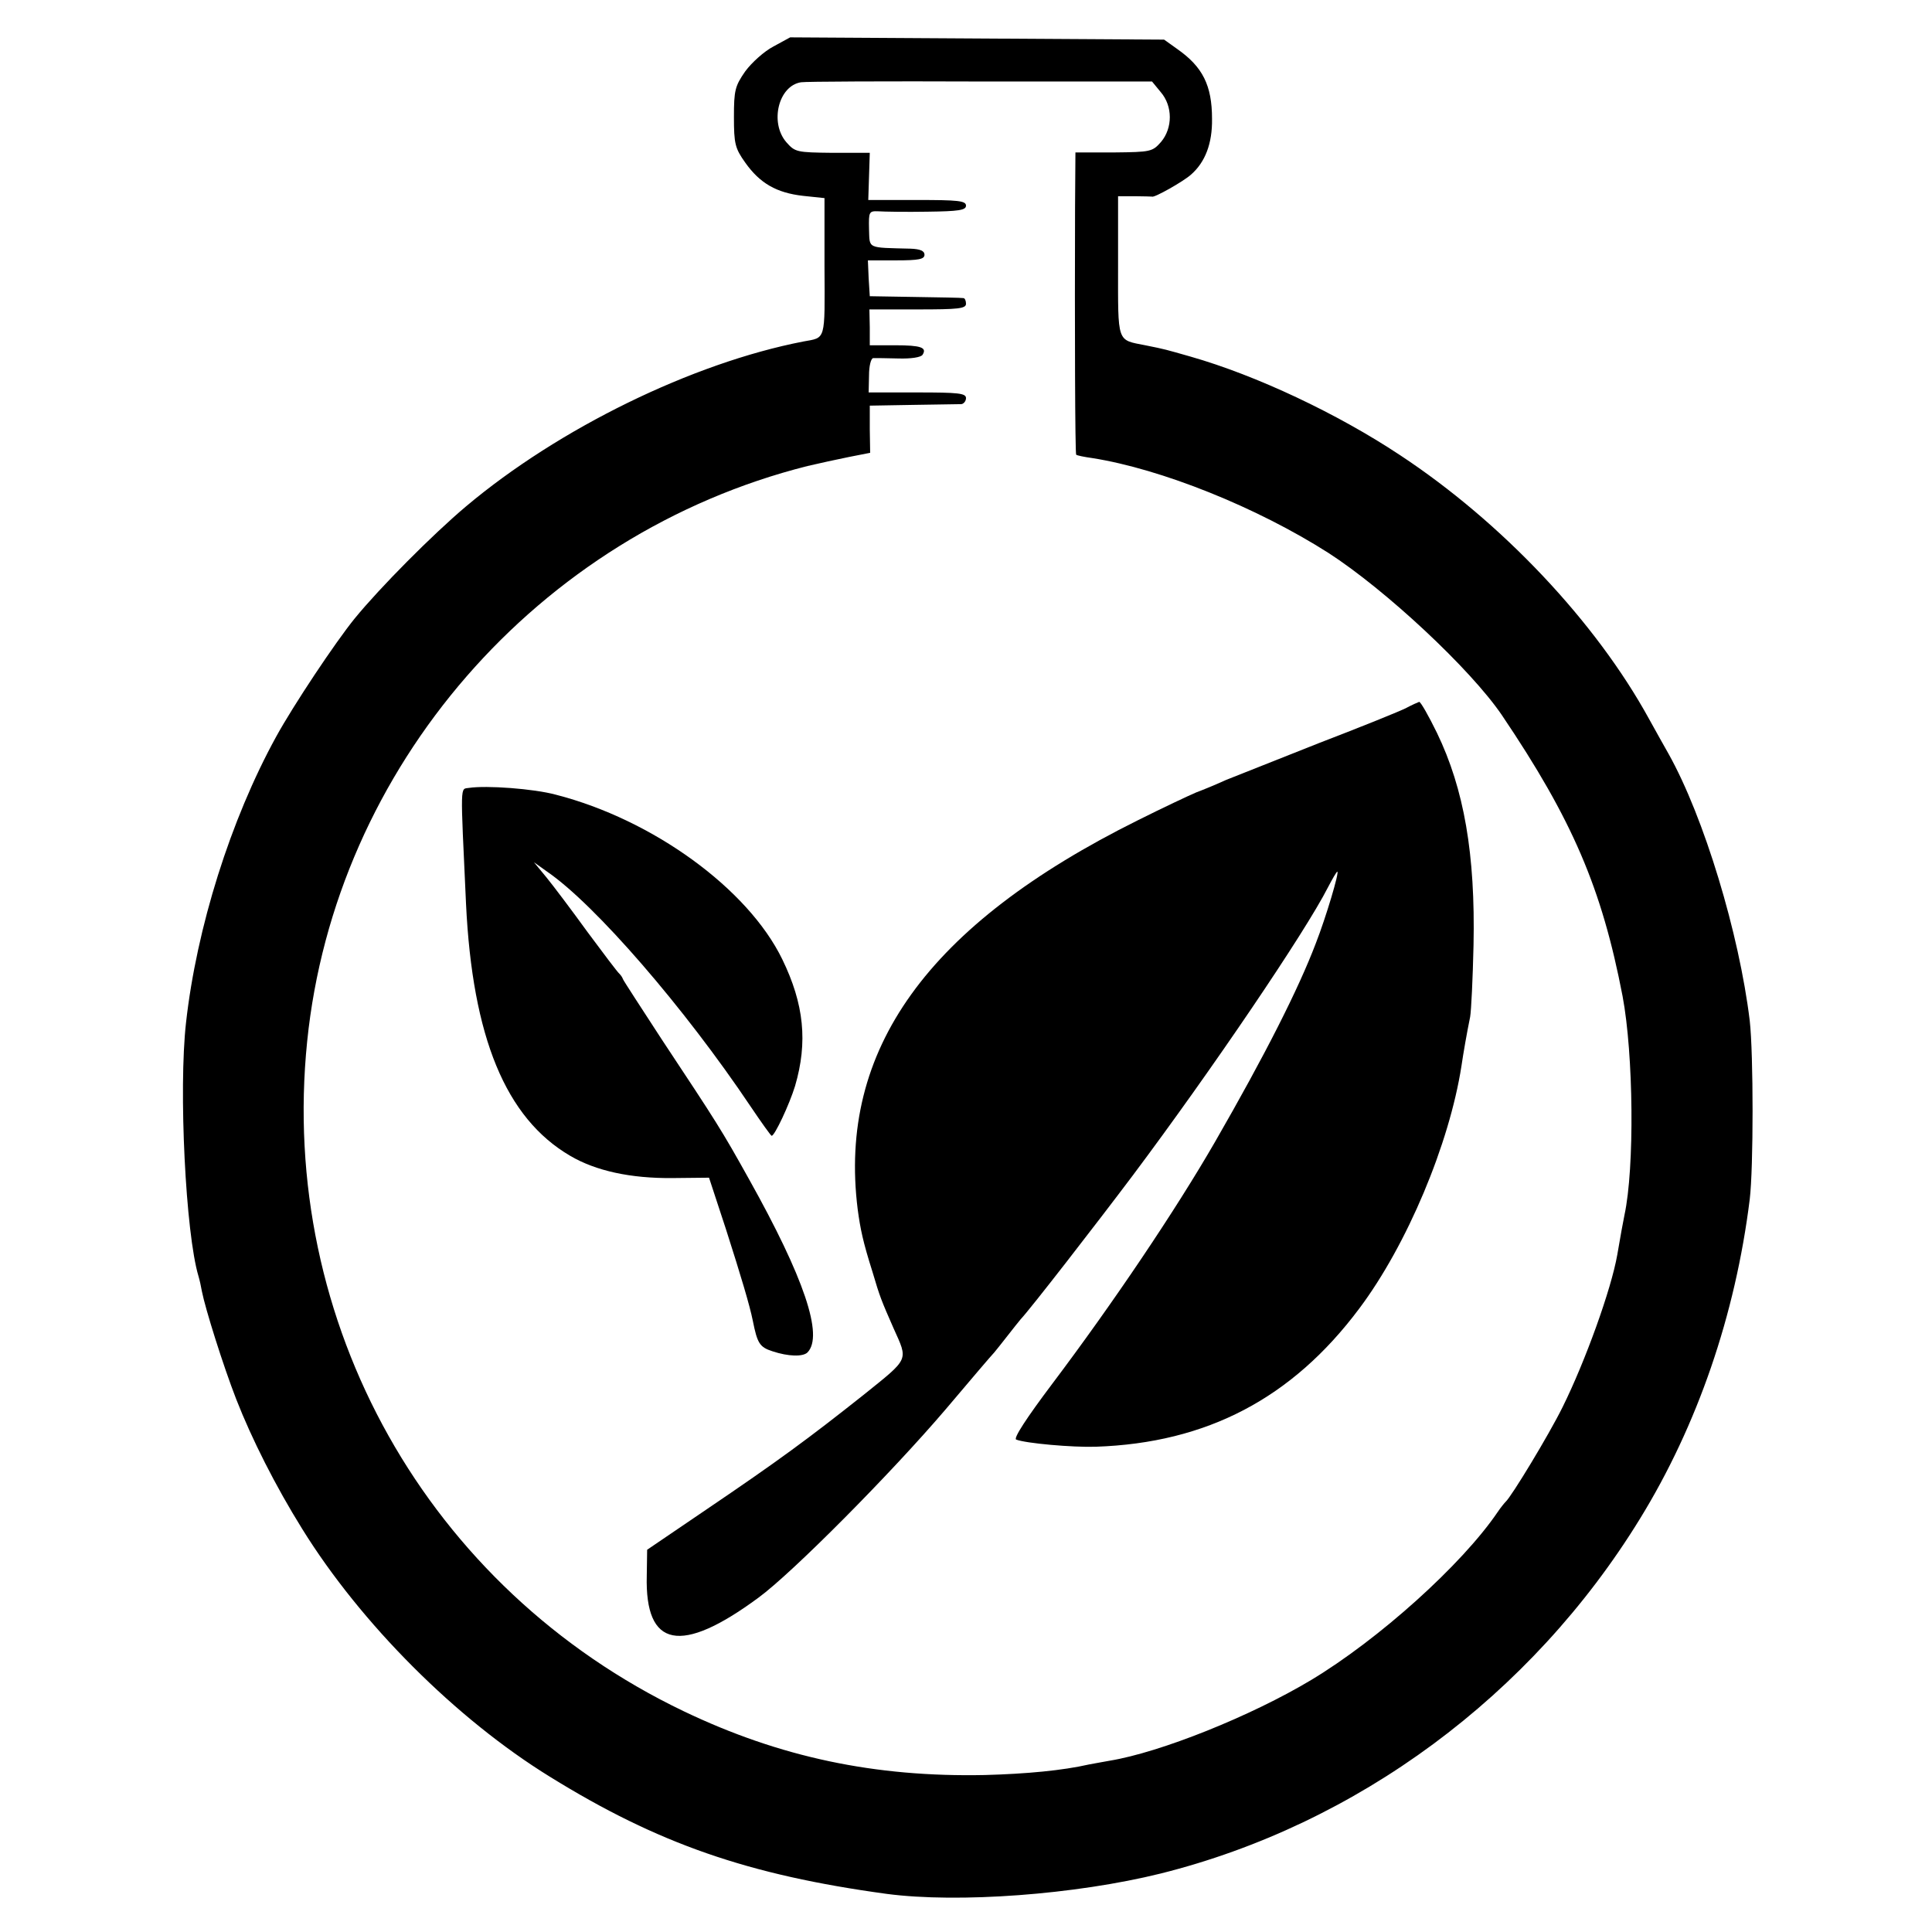
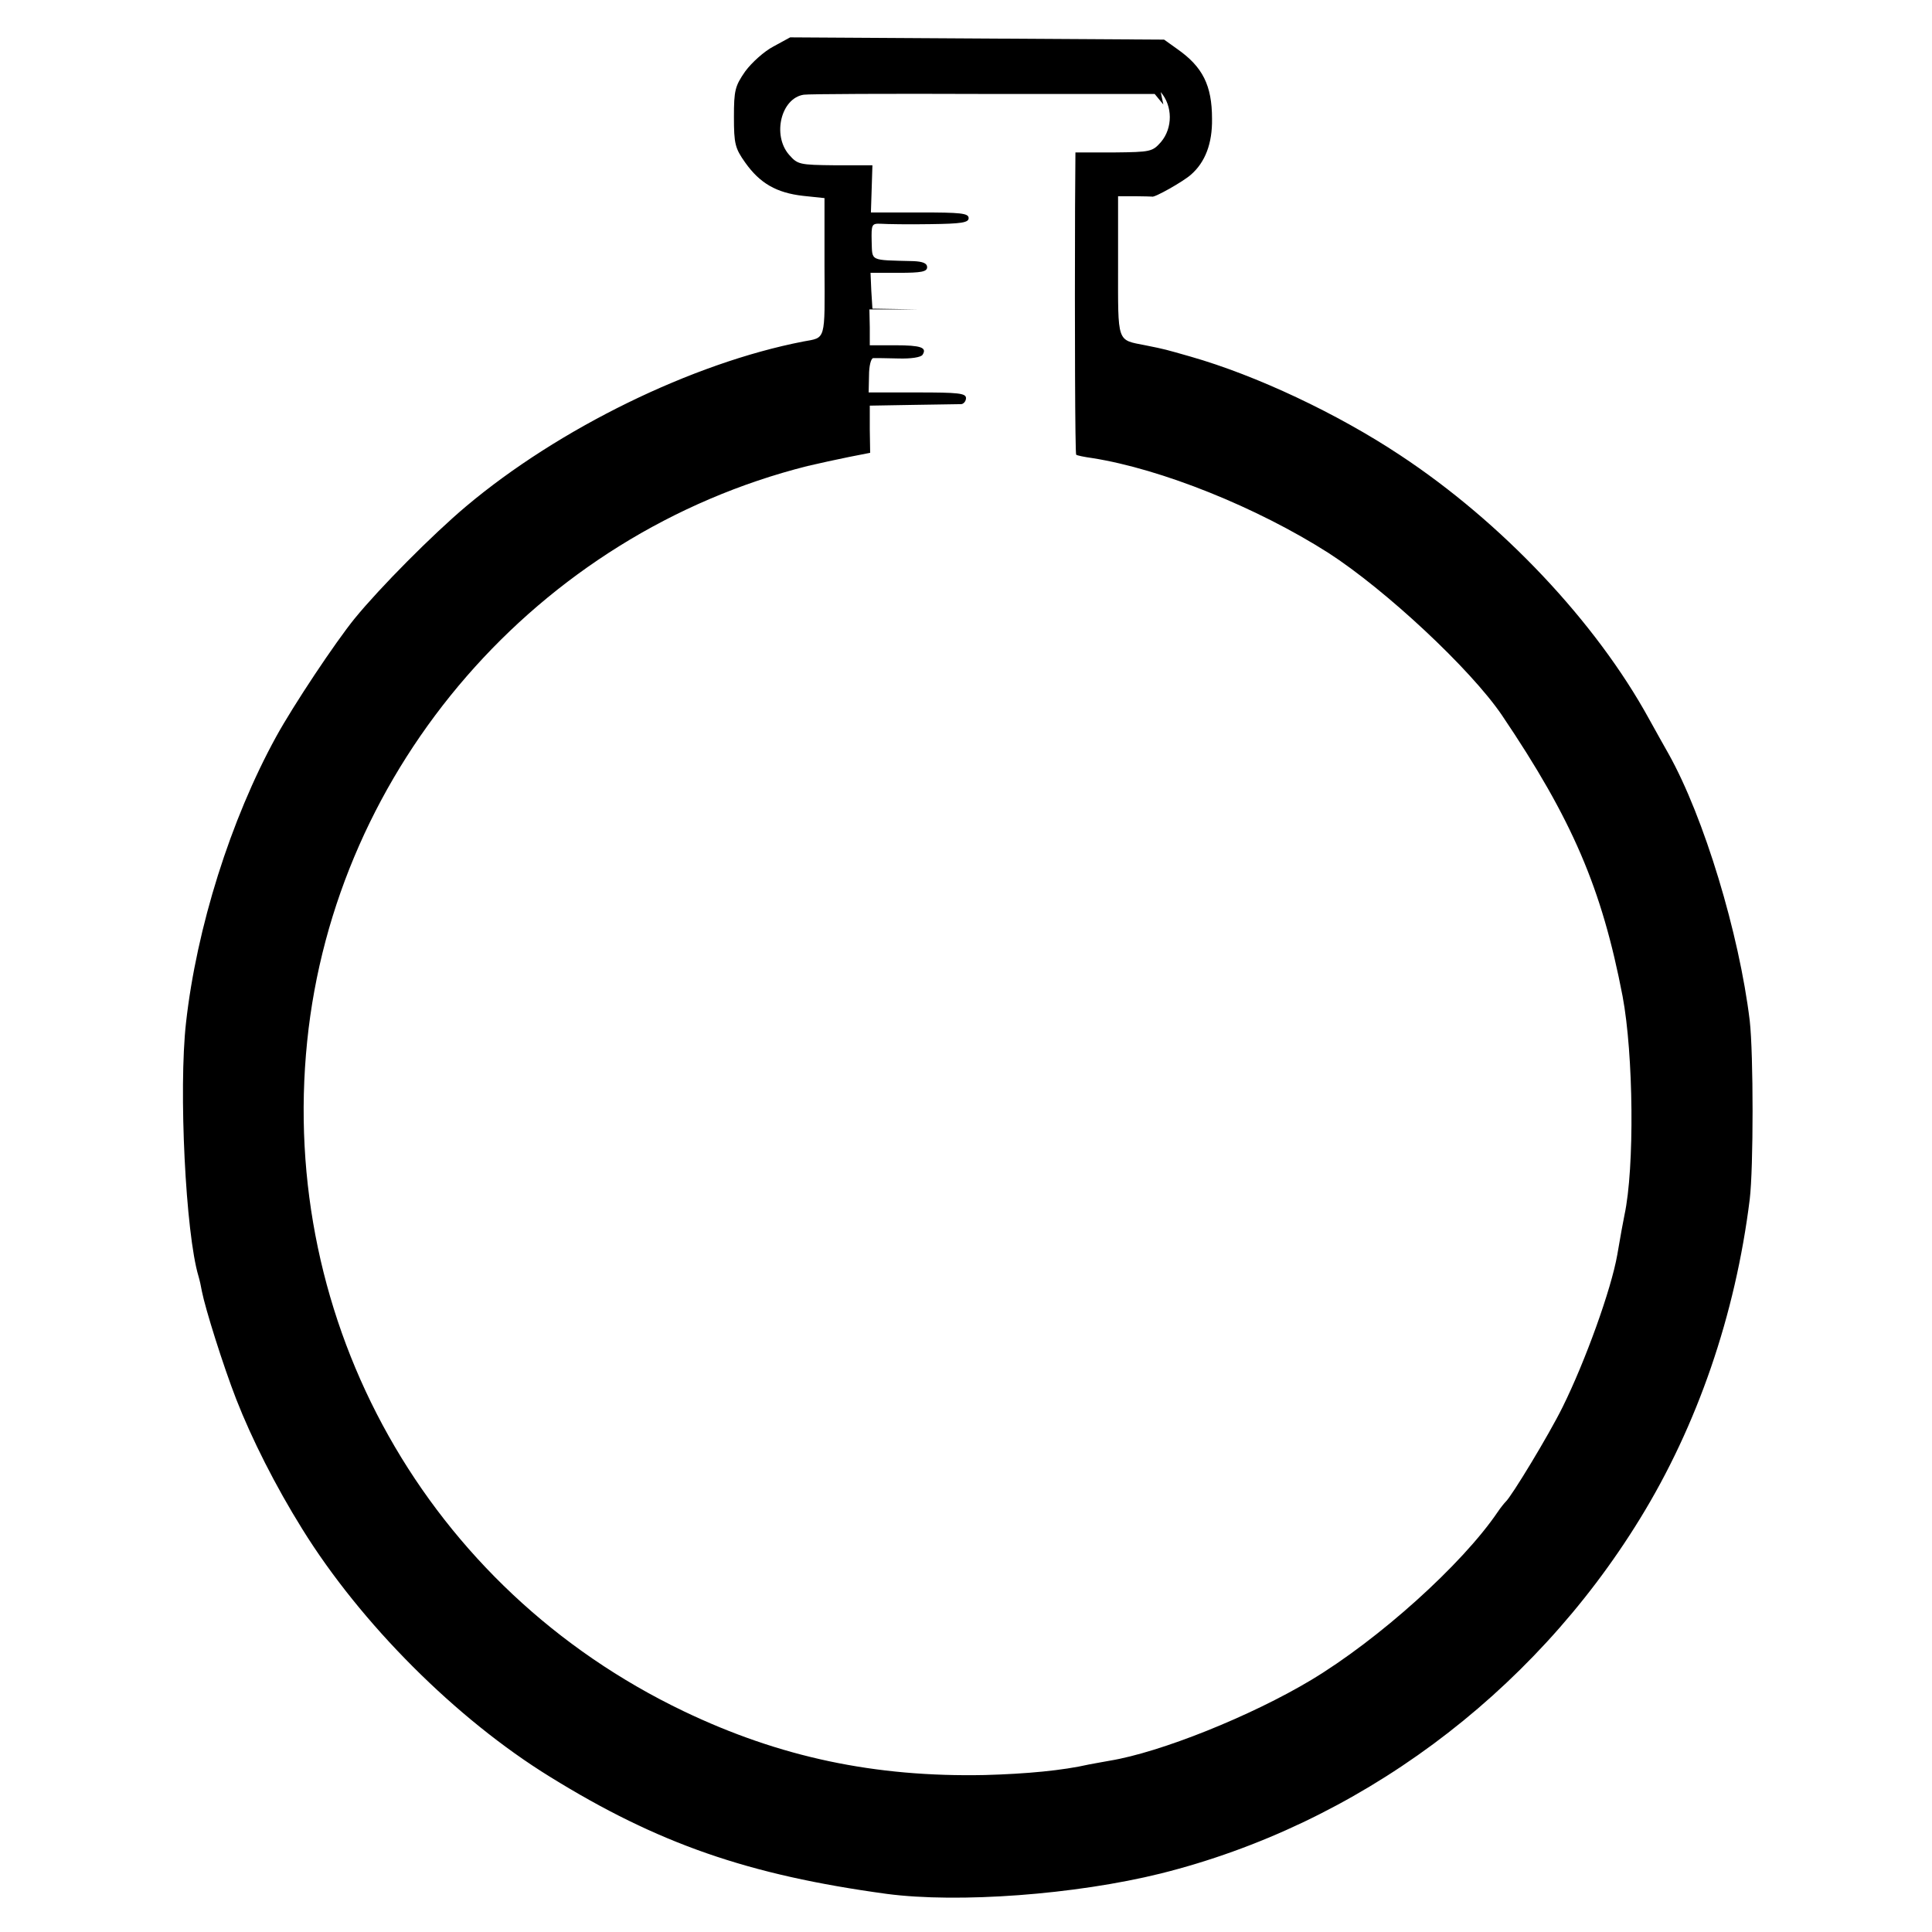
<svg xmlns="http://www.w3.org/2000/svg" version="1.0" width="512pt" height="512pt" viewBox="0 0 512 512" preserveAspectRatio="xMidYMid meet">
  <g transform="translate(0,512) scale(0.1,-0.1)" fill="#000000" stroke="none">
-     <path d="M2050 4997 c-25 -13 -58 -43 -75 -66 -27 -39 -30 -50 -30 -121 0 -71 3 -83 30 -121 39 -55 83 -80 153 -88 l57 -6 0 -182 c1 -199 4 -187 -56 -198 -294 -57 -648 -230 -894 -437 -89 -75 -228 -215 -295 -297 -52 -64 -163 -231 -208 -313 -121 -220 -211 -507 -239 -758 -20 -177 -1 -559 33 -672 3 -10 7 -28 9 -40 9 -46 56 -196 91 -286 41 -105 104 -230 175 -344 155 -250 407 -503 657 -657 286 -177 525 -260 892 -310 190 -25 500 -2 726 54 520 130 982 471 1270 940 152 247 253 540 291 847 10 83 10 384 0 473 -28 231 -121 539 -215 707 -10 18 -34 60 -52 93 -141 257 -390 521 -660 699 -166 110 -380 211 -555 261 -67 19 -65 19 -120 30 -76 15 -72 4 -72 210 l0 185 44 0 c23 0 44 -1 46 -1 5 -4 83 40 103 58 38 33 57 83 56 148 0 89 -25 138 -92 185 l-35 25 -495 3 -496 3 -44 -24z m1026 -121 c32 -37 32 -95 1 -132 -23 -26 -27 -27 -125 -28 l-102 0 -1 -146 c-1 -314 0 -653 3 -655 2 -2 21 -6 43 -9 183 -29 435 -130 625 -251 152 -98 377 -308 460 -430 187 -277 265 -459 320 -745 29 -154 32 -455 5 -580 -5 -25 -9 -47 -19 -105 -16 -92 -85 -283 -145 -404 -36 -73 -136 -238 -151 -251 -3 -3 -13 -15 -21 -27 -95 -140 -316 -338 -494 -445 -160 -96 -400 -192 -534 -214 -18 -3 -43 -8 -55 -10 -70 -16 -166 -25 -276 -28 -291 -6 -543 47 -798 169 -679 325 -1074 1029 -998 1775 74 727 611 1345 1326 1525 30 7 80 18 110 24 l56 11 -1 63 0 62 115 2 c63 1 121 2 128 2 6 1 12 8 12 16 0 13 -21 15 -129 15 l-129 0 1 45 c0 25 5 45 11 46 6 0 36 0 67 -1 33 -1 60 3 64 10 12 19 -4 25 -73 25 l-67 0 0 48 -1 47 128 0 c107 0 128 2 128 15 0 8 -3 15 -7 15 -5 1 -62 2 -128 3 l-120 2 -3 48 -2 47 75 0 c60 0 75 3 75 15 0 10 -11 15 -37 16 -117 3 -108 -1 -110 52 -1 46 0 48 25 47 15 -1 73 -2 130 -1 83 1 102 4 102 16 0 13 -21 15 -129 15 l-130 0 2 62 2 63 -99 0 c-95 1 -99 2 -122 28 -45 52 -21 150 39 159 12 2 226 3 476 2 l454 0 23 -28z" />
-     <path d="M3727 3244 c-15 -8 -119 -50 -231 -93 -111 -44 -222 -88 -247 -98 -24 -11 -60 -26 -79 -33 -19 -8 -89 -41 -155 -74 -557 -277 -795 -608 -742 -1031 7 -52 14 -86 39 -165 20 -68 24 -77 56 -150 39 -87 43 -78 -80 -177 -145 -115 -225 -174 -417 -304 l-156 -106 -1 -69 c-5 -191 90 -210 296 -58 89 65 351 329 496 499 65 77 123 145 129 151 5 6 21 26 35 44 14 18 30 38 35 44 24 25 200 252 297 381 209 279 457 645 517 763 12 23 23 42 25 42 6 0 -30 -121 -57 -190 -46 -121 -134 -295 -267 -526 -105 -182 -270 -427 -432 -642 -67 -89 -103 -144 -95 -147 25 -10 149 -21 211 -19 294 10 520 128 698 366 127 169 239 437 271 643 5 34 14 86 23 130 3 17 7 102 9 190 5 241 -25 414 -97 563 -22 45 -43 82 -47 82 -3 -1 -19 -8 -34 -16z" />
-     <path d="M1243 3032 c-24 -4 -23 19 -8 -307 17 -354 105 -568 276 -668 68 -40 160 -60 271 -59 l97 1 45 -137 c40 -125 63 -202 71 -242 12 -60 18 -70 52 -81 42 -14 81 -15 93 -3 43 44 -9 198 -155 459 -73 131 -84 148 -231 370 -54 83 -101 155 -103 160 -2 6 -7 12 -10 15 -4 3 -41 52 -84 110 -42 58 -91 123 -109 145 l-33 40 35 -25 c127 -87 364 -361 539 -622 29 -43 54 -78 56 -78 8 0 47 83 62 132 34 116 24 217 -34 336 -91 187 -343 370 -600 436 -59 16 -184 25 -230 18z" />
+     <path d="M2050 4997 c-25 -13 -58 -43 -75 -66 -27 -39 -30 -50 -30 -121 0 -71 3 -83 30 -121 39 -55 83 -80 153 -88 l57 -6 0 -182 c1 -199 4 -187 -56 -198 -294 -57 -648 -230 -894 -437 -89 -75 -228 -215 -295 -297 -52 -64 -163 -231 -208 -313 -121 -220 -211 -507 -239 -758 -20 -177 -1 -559 33 -672 3 -10 7 -28 9 -40 9 -46 56 -196 91 -286 41 -105 104 -230 175 -344 155 -250 407 -503 657 -657 286 -177 525 -260 892 -310 190 -25 500 -2 726 54 520 130 982 471 1270 940 152 247 253 540 291 847 10 83 10 384 0 473 -28 231 -121 539 -215 707 -10 18 -34 60 -52 93 -141 257 -390 521 -660 699 -166 110 -380 211 -555 261 -67 19 -65 19 -120 30 -76 15 -72 4 -72 210 l0 185 44 0 c23 0 44 -1 46 -1 5 -4 83 40 103 58 38 33 57 83 56 148 0 89 -25 138 -92 185 l-35 25 -495 3 -496 3 -44 -24z m1026 -121 c32 -37 32 -95 1 -132 -23 -26 -27 -27 -125 -28 l-102 0 -1 -146 c-1 -314 0 -653 3 -655 2 -2 21 -6 43 -9 183 -29 435 -130 625 -251 152 -98 377 -308 460 -430 187 -277 265 -459 320 -745 29 -154 32 -455 5 -580 -5 -25 -9 -47 -19 -105 -16 -92 -85 -283 -145 -404 -36 -73 -136 -238 -151 -251 -3 -3 -13 -15 -21 -27 -95 -140 -316 -338 -494 -445 -160 -96 -400 -192 -534 -214 -18 -3 -43 -8 -55 -10 -70 -16 -166 -25 -276 -28 -291 -6 -543 47 -798 169 -679 325 -1074 1029 -998 1775 74 727 611 1345 1326 1525 30 7 80 18 110 24 l56 11 -1 63 0 62 115 2 c63 1 121 2 128 2 6 1 12 8 12 16 0 13 -21 15 -129 15 l-129 0 1 45 c0 25 5 45 11 46 6 0 36 0 67 -1 33 -1 60 3 64 10 12 19 -4 25 -73 25 l-67 0 0 48 -1 47 128 0 l-120 2 -3 48 -2 47 75 0 c60 0 75 3 75 15 0 10 -11 15 -37 16 -117 3 -108 -1 -110 52 -1 46 0 48 25 47 15 -1 73 -2 130 -1 83 1 102 4 102 16 0 13 -21 15 -129 15 l-130 0 2 62 2 63 -99 0 c-95 1 -99 2 -122 28 -45 52 -21 150 39 159 12 2 226 3 476 2 l454 0 23 -28z" />
  </g>
</svg>